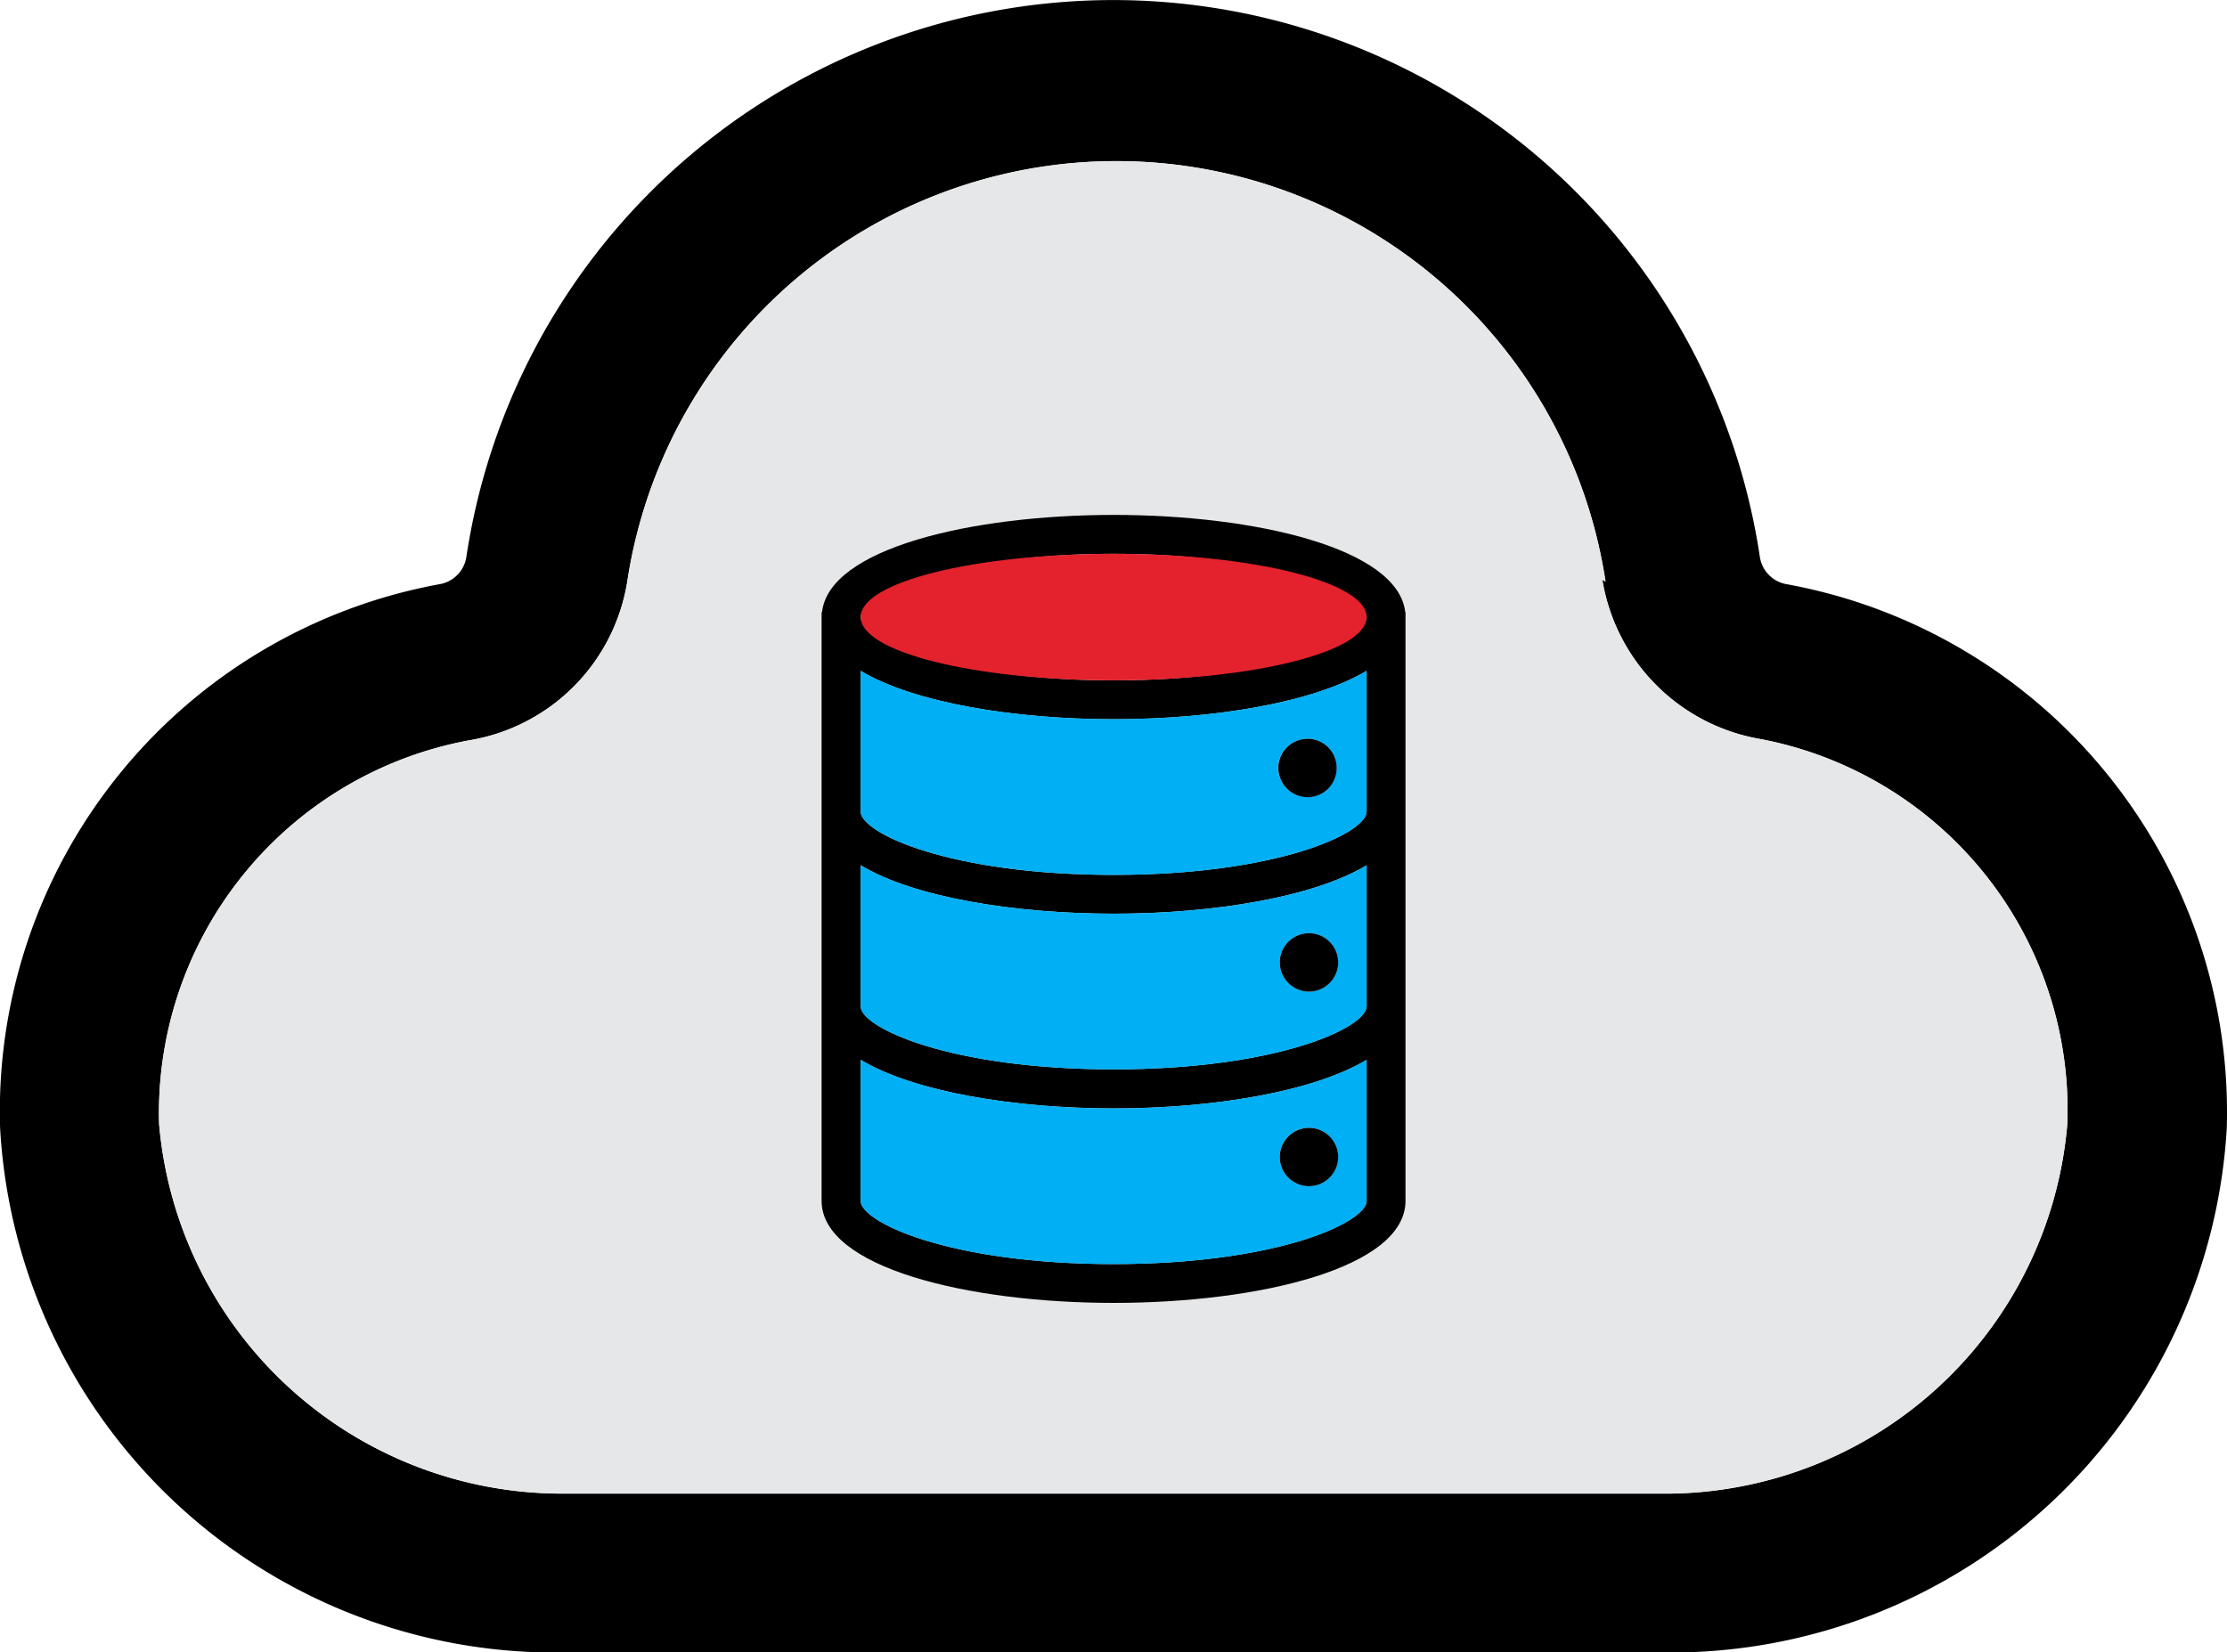
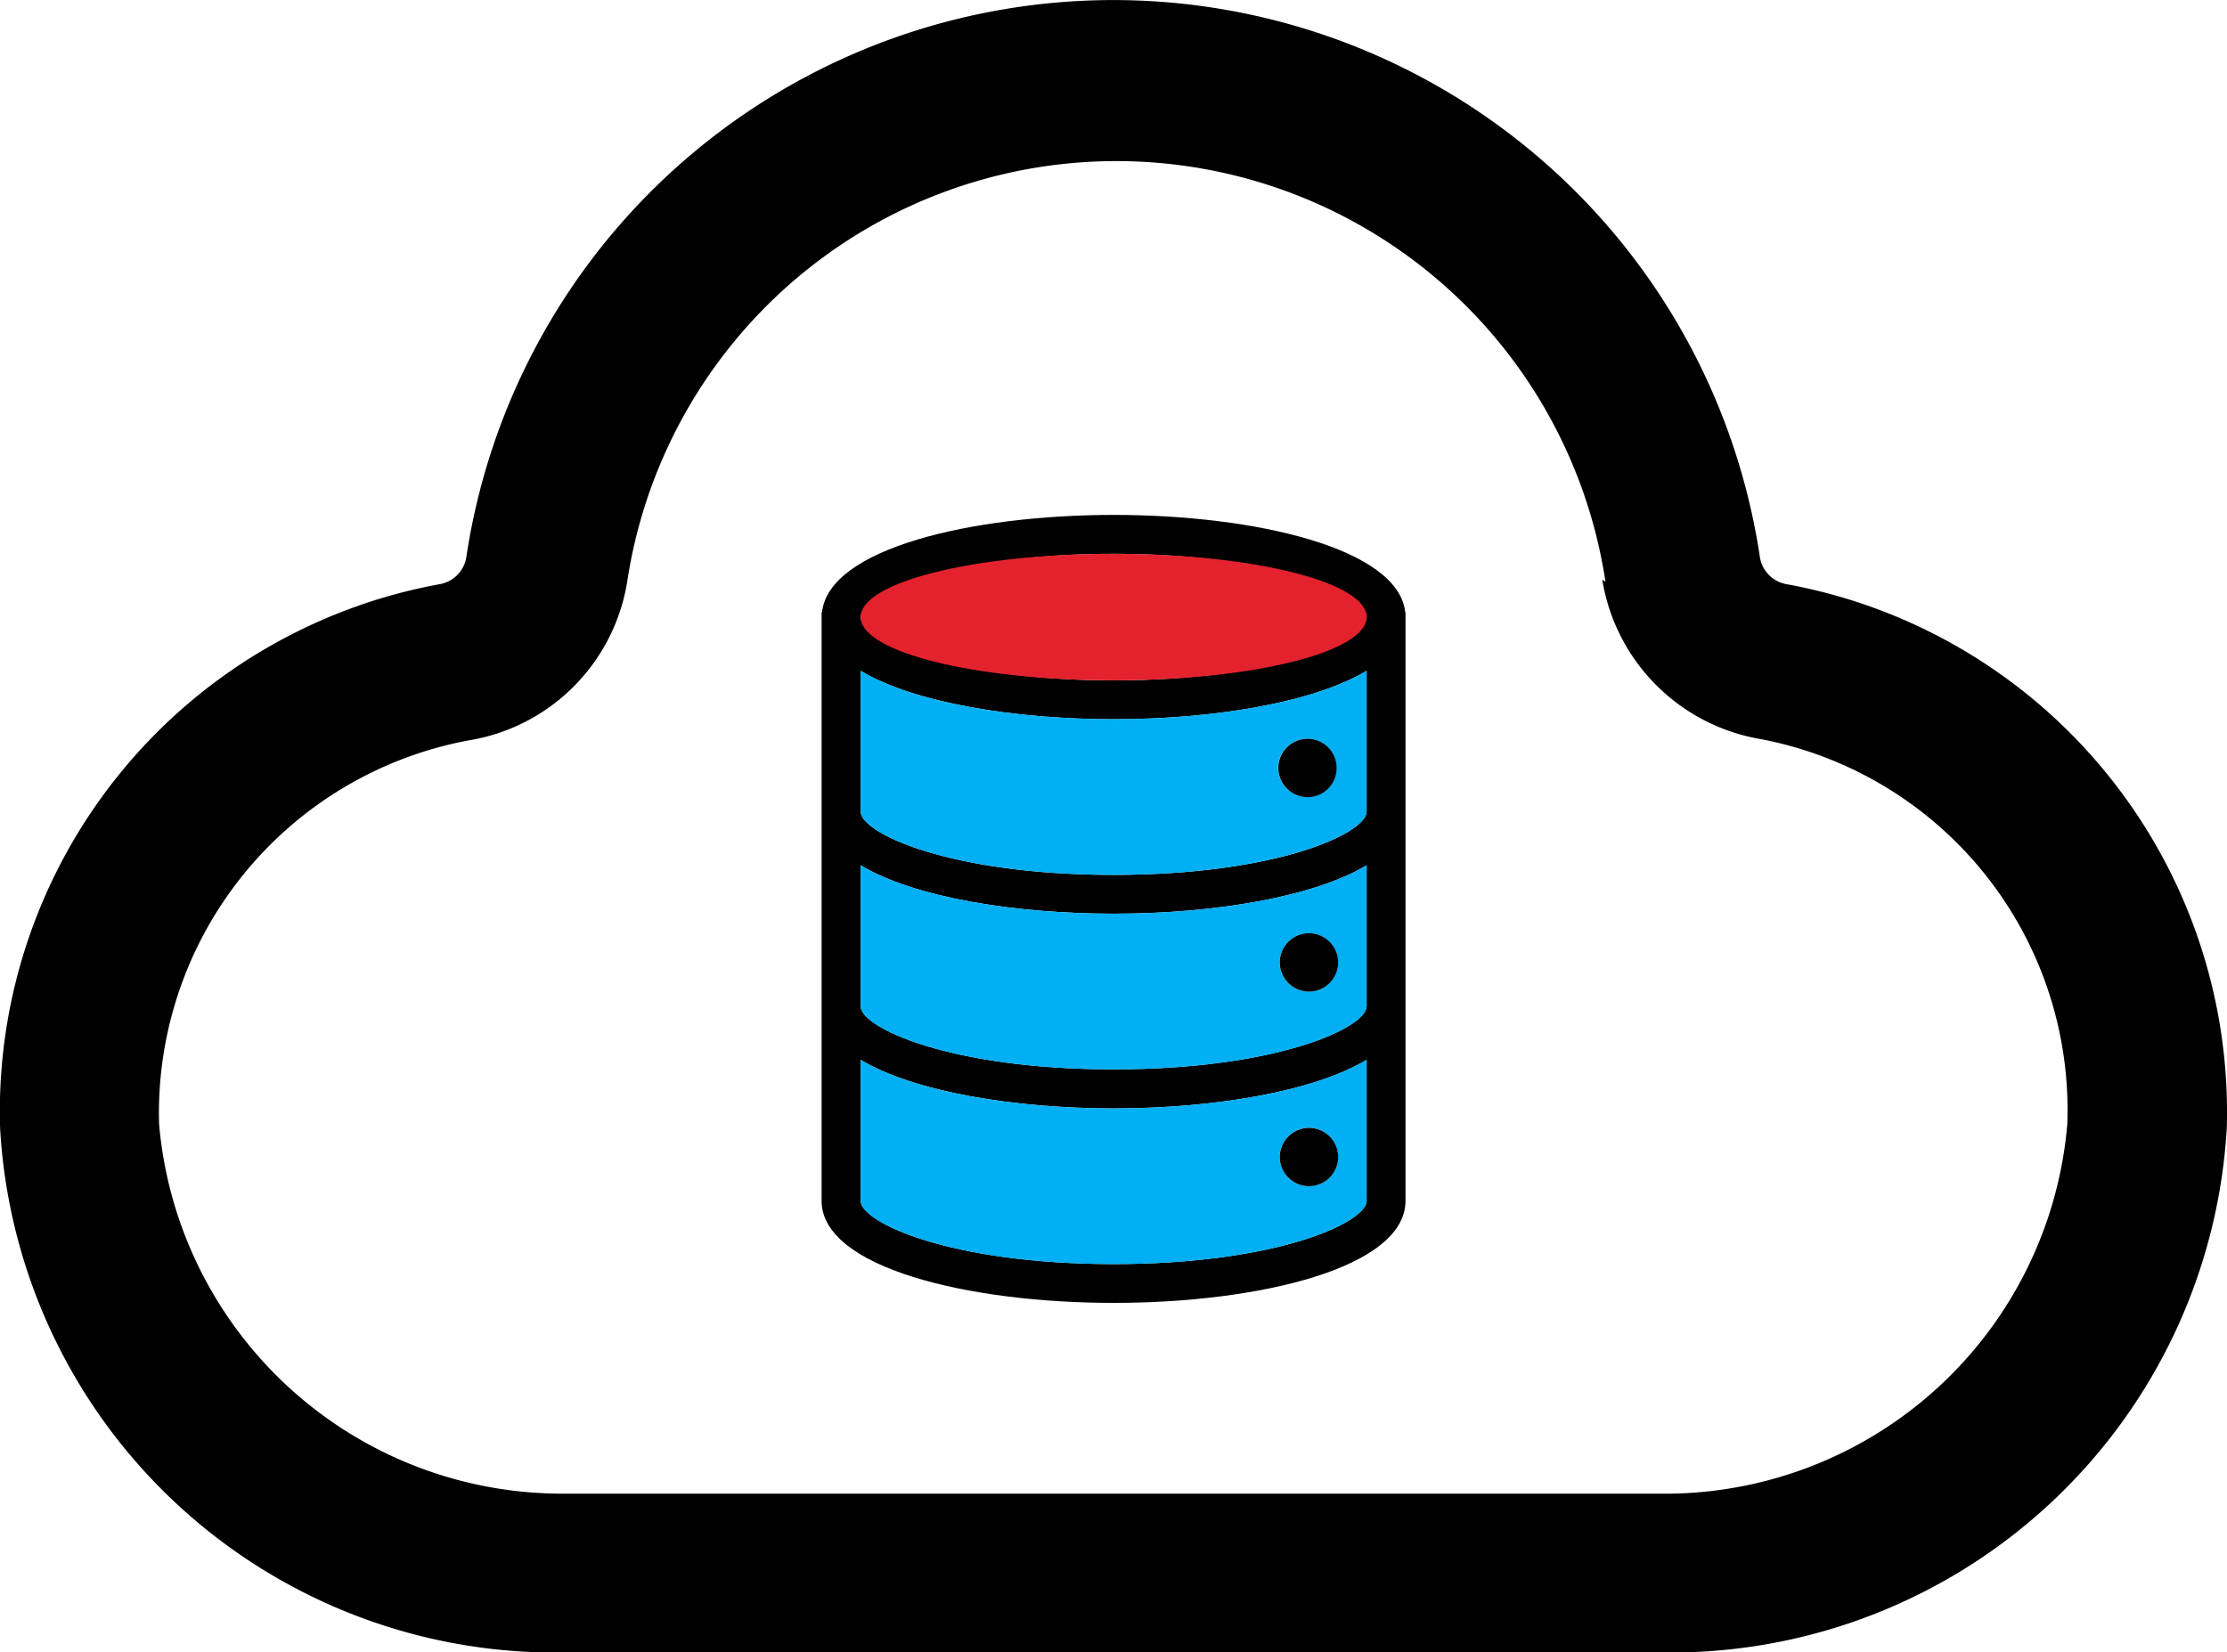
<svg xmlns="http://www.w3.org/2000/svg" width="69.597" height="51.653" viewBox="0 0 69.597 51.653">
  <g id="Group_197" data-name="Group 197" transform="translate(363.23 -55.059)">
    <g id="Group_195" data-name="Group 195" transform="translate(-363.23 55.059)">
      <path id="Path_396" data-name="Path 396" d="M-307.392,73.321a16.775,16.775,0,0,1,13.752,17,17.4,17.4,0,0,1-17.4,16.395h-34.671a17.373,17.373,0,0,1-17.516-16.395,16.758,16.758,0,0,1,13.732-17,1.019,1.019,0,0,0,.841-.861,20.449,20.449,0,0,1,17.2-17.175A20.431,20.431,0,0,1-308.233,72.46,1.019,1.019,0,0,0-307.392,73.321Zm8.768,16.875a11.8,11.8,0,0,0-9.569-12.031,6.037,6.037,0,0,1-4.964-4.984l.1.06a15.46,15.46,0,0,0-12.972-12.972,15.459,15.459,0,0,0-17.6,12.972,5.992,5.992,0,0,1-4.964,4.964A11.85,11.85,0,0,0-358.258,90.2a12.644,12.644,0,0,0,12.551,11.55h34.671A12.618,12.618,0,0,0-298.624,90.2Z" transform="translate(363.23 -55.059)" />
-       <path id="Path_397" data-name="Path 397" d="M-310.678,75.647a11.8,11.8,0,0,1,9.569,12.031,12.618,12.618,0,0,1-12.411,11.55h-34.671a12.644,12.644,0,0,1-12.551-11.55,11.85,11.85,0,0,1,9.669-11.991,5.992,5.992,0,0,0,4.964-4.964,15.459,15.459,0,0,1,17.6-12.972,15.46,15.46,0,0,1,12.972,12.972l-.1-.06A6.037,6.037,0,0,0-310.678,75.647Z" transform="translate(365.715 -52.54)" fill="#e6e7e8" />
    </g>
    <g id="Group_196" data-name="Group 196" transform="translate(-337.555 71.155)">
      <path id="Path_398" data-name="Path 398" d="M-332.155,78.46v6.081c0,2.1-4.588,3.191-9.12,3.191s-9.128-1.095-9.128-3.191v-18.4h.014c.216-2,4.692-3.041,9.114-3.041s8.89,1.041,9.112,3.041h.008V78.46Zm-1.215,6.081V80.133c-1.666,1-4.8,1.519-7.905,1.519s-6.248-.52-7.907-1.519v4.408c0,.673,2.791,1.978,7.907,1.978S-333.371,85.214-333.371,84.541Zm0-6.081V74.052c-1.666,1-4.8,1.513-7.905,1.513s-6.248-.512-7.907-1.513V78.46c0,.667,2.791,1.972,7.907,1.972S-333.371,79.126-333.371,78.46Zm0-6.087v-4.4c-1.666,1-4.8,1.513-7.905,1.513s-6.248-.514-7.907-1.513v4.4c0,.675,2.791,1.98,7.907,1.98S-333.371,73.047-333.371,72.372Zm0-6.079c0-.673-2.791-1.978-7.905-1.978s-7.907,1.305-7.907,1.978,2.791,1.978,7.907,1.978S-333.371,66.965-333.371,66.293Z" transform="translate(350.404 -63.1)" />
      <path id="Path_399" data-name="Path 399" d="M-333.982,71.609v4.408c0,.673-2.791,1.978-7.905,1.978s-7.907-1.305-7.907-1.978V71.609c1.659,1,4.8,1.519,7.907,1.519S-335.647,72.608-333.982,71.609Zm-1.8,3.95a.914.914,0,0,0,.909-.917.914.914,0,0,0-.917-.909.919.919,0,0,0-.909.923A.914.914,0,0,0-335.779,75.559Z" transform="translate(351.015 -54.576)" fill="#00aff4" />
      <path id="Path_400" data-name="Path 400" d="M-333.982,68.571v4.408c0,.667-2.791,1.972-7.905,1.972s-7.907-1.305-7.907-1.972V68.571c1.659,1,4.8,1.513,7.907,1.513S-335.647,69.572-333.982,68.571Zm-1.8,3.95a.917.917,0,0,0,.909-.915.915.915,0,0,0-.917-.911.914.914,0,0,0-.909.917A.919.919,0,0,0-335.779,72.521Z" transform="translate(351.015 -57.619)" fill="#00aff4" />
      <path id="Path_401" data-name="Path 401" d="M-333.982,69.782v.152c0,.675-2.791,1.98-7.905,1.98s-7.907-1.305-7.907-1.98v-4.4c1.659,1,4.8,1.513,7.907,1.513s6.24-.514,7.905-1.513Zm-1.84-.3a.91.91,0,0,0,.9-.923.909.909,0,0,0-.917-.9.914.914,0,0,0-.909.917A.919.919,0,0,0-335.821,69.484Z" transform="translate(351.015 -60.662)" fill="#00aff4" />
      <path id="Path_402" data-name="Path 402" d="M-341.449,67.5a.91.91,0,0,1-.9.923.919.919,0,0,1-.923-.909.914.914,0,0,1,.909-.917A.909.909,0,0,1-341.449,67.5Z" transform="translate(357.546 -59.599)" />
      <path id="Path_403" data-name="Path 403" d="M-341.425,70.543a.917.917,0,0,1-.909.915.919.919,0,0,1-.917-.909.914.914,0,0,1,.909-.917A.915.915,0,0,1-341.425,70.543Z" transform="translate(357.57 -56.556)" />
      <path id="Path_404" data-name="Path 404" d="M-341.425,73.579a.914.914,0,0,1-.909.917.914.914,0,0,1-.917-.9.919.919,0,0,1,.909-.923A.914.914,0,0,1-341.425,73.579Z" transform="translate(357.57 -53.513)" />
      <ellipse id="Ellipse_1" data-name="Ellipse 1" cx="7.906" cy="1.978" rx="7.906" ry="1.978" transform="translate(1.222 1.215)" fill="#e3222d" />
    </g>
  </g>
</svg>